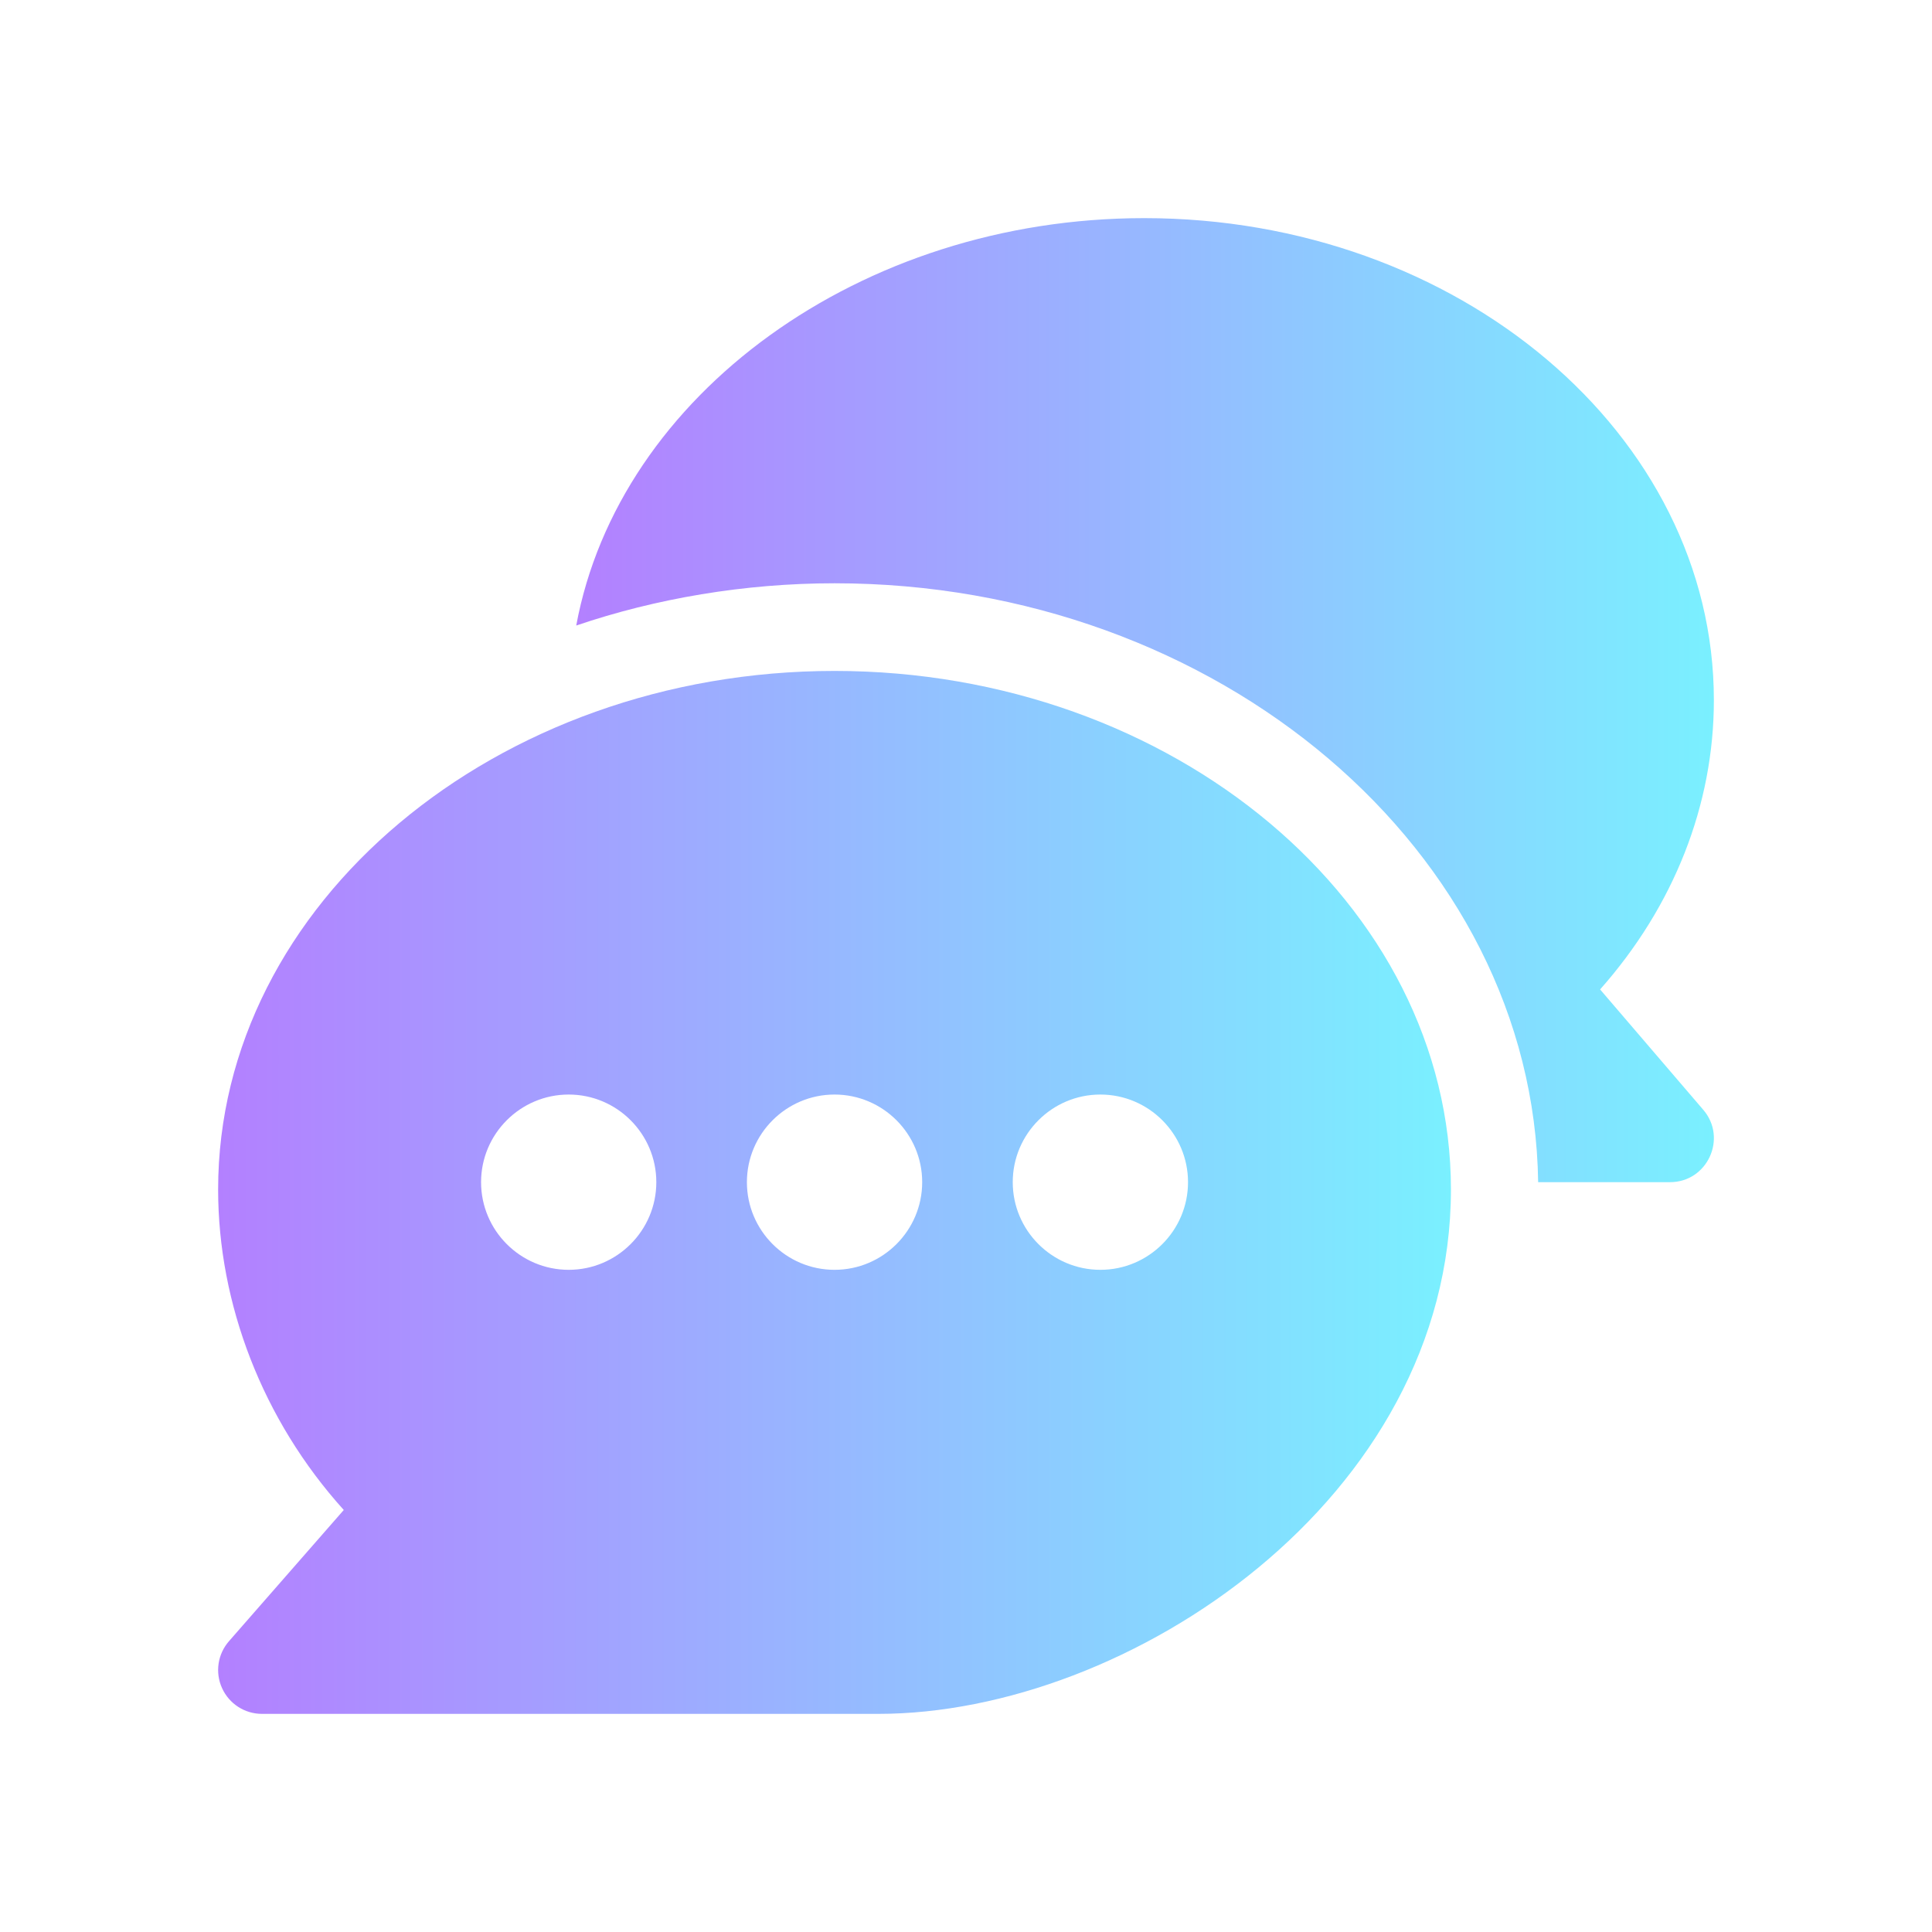
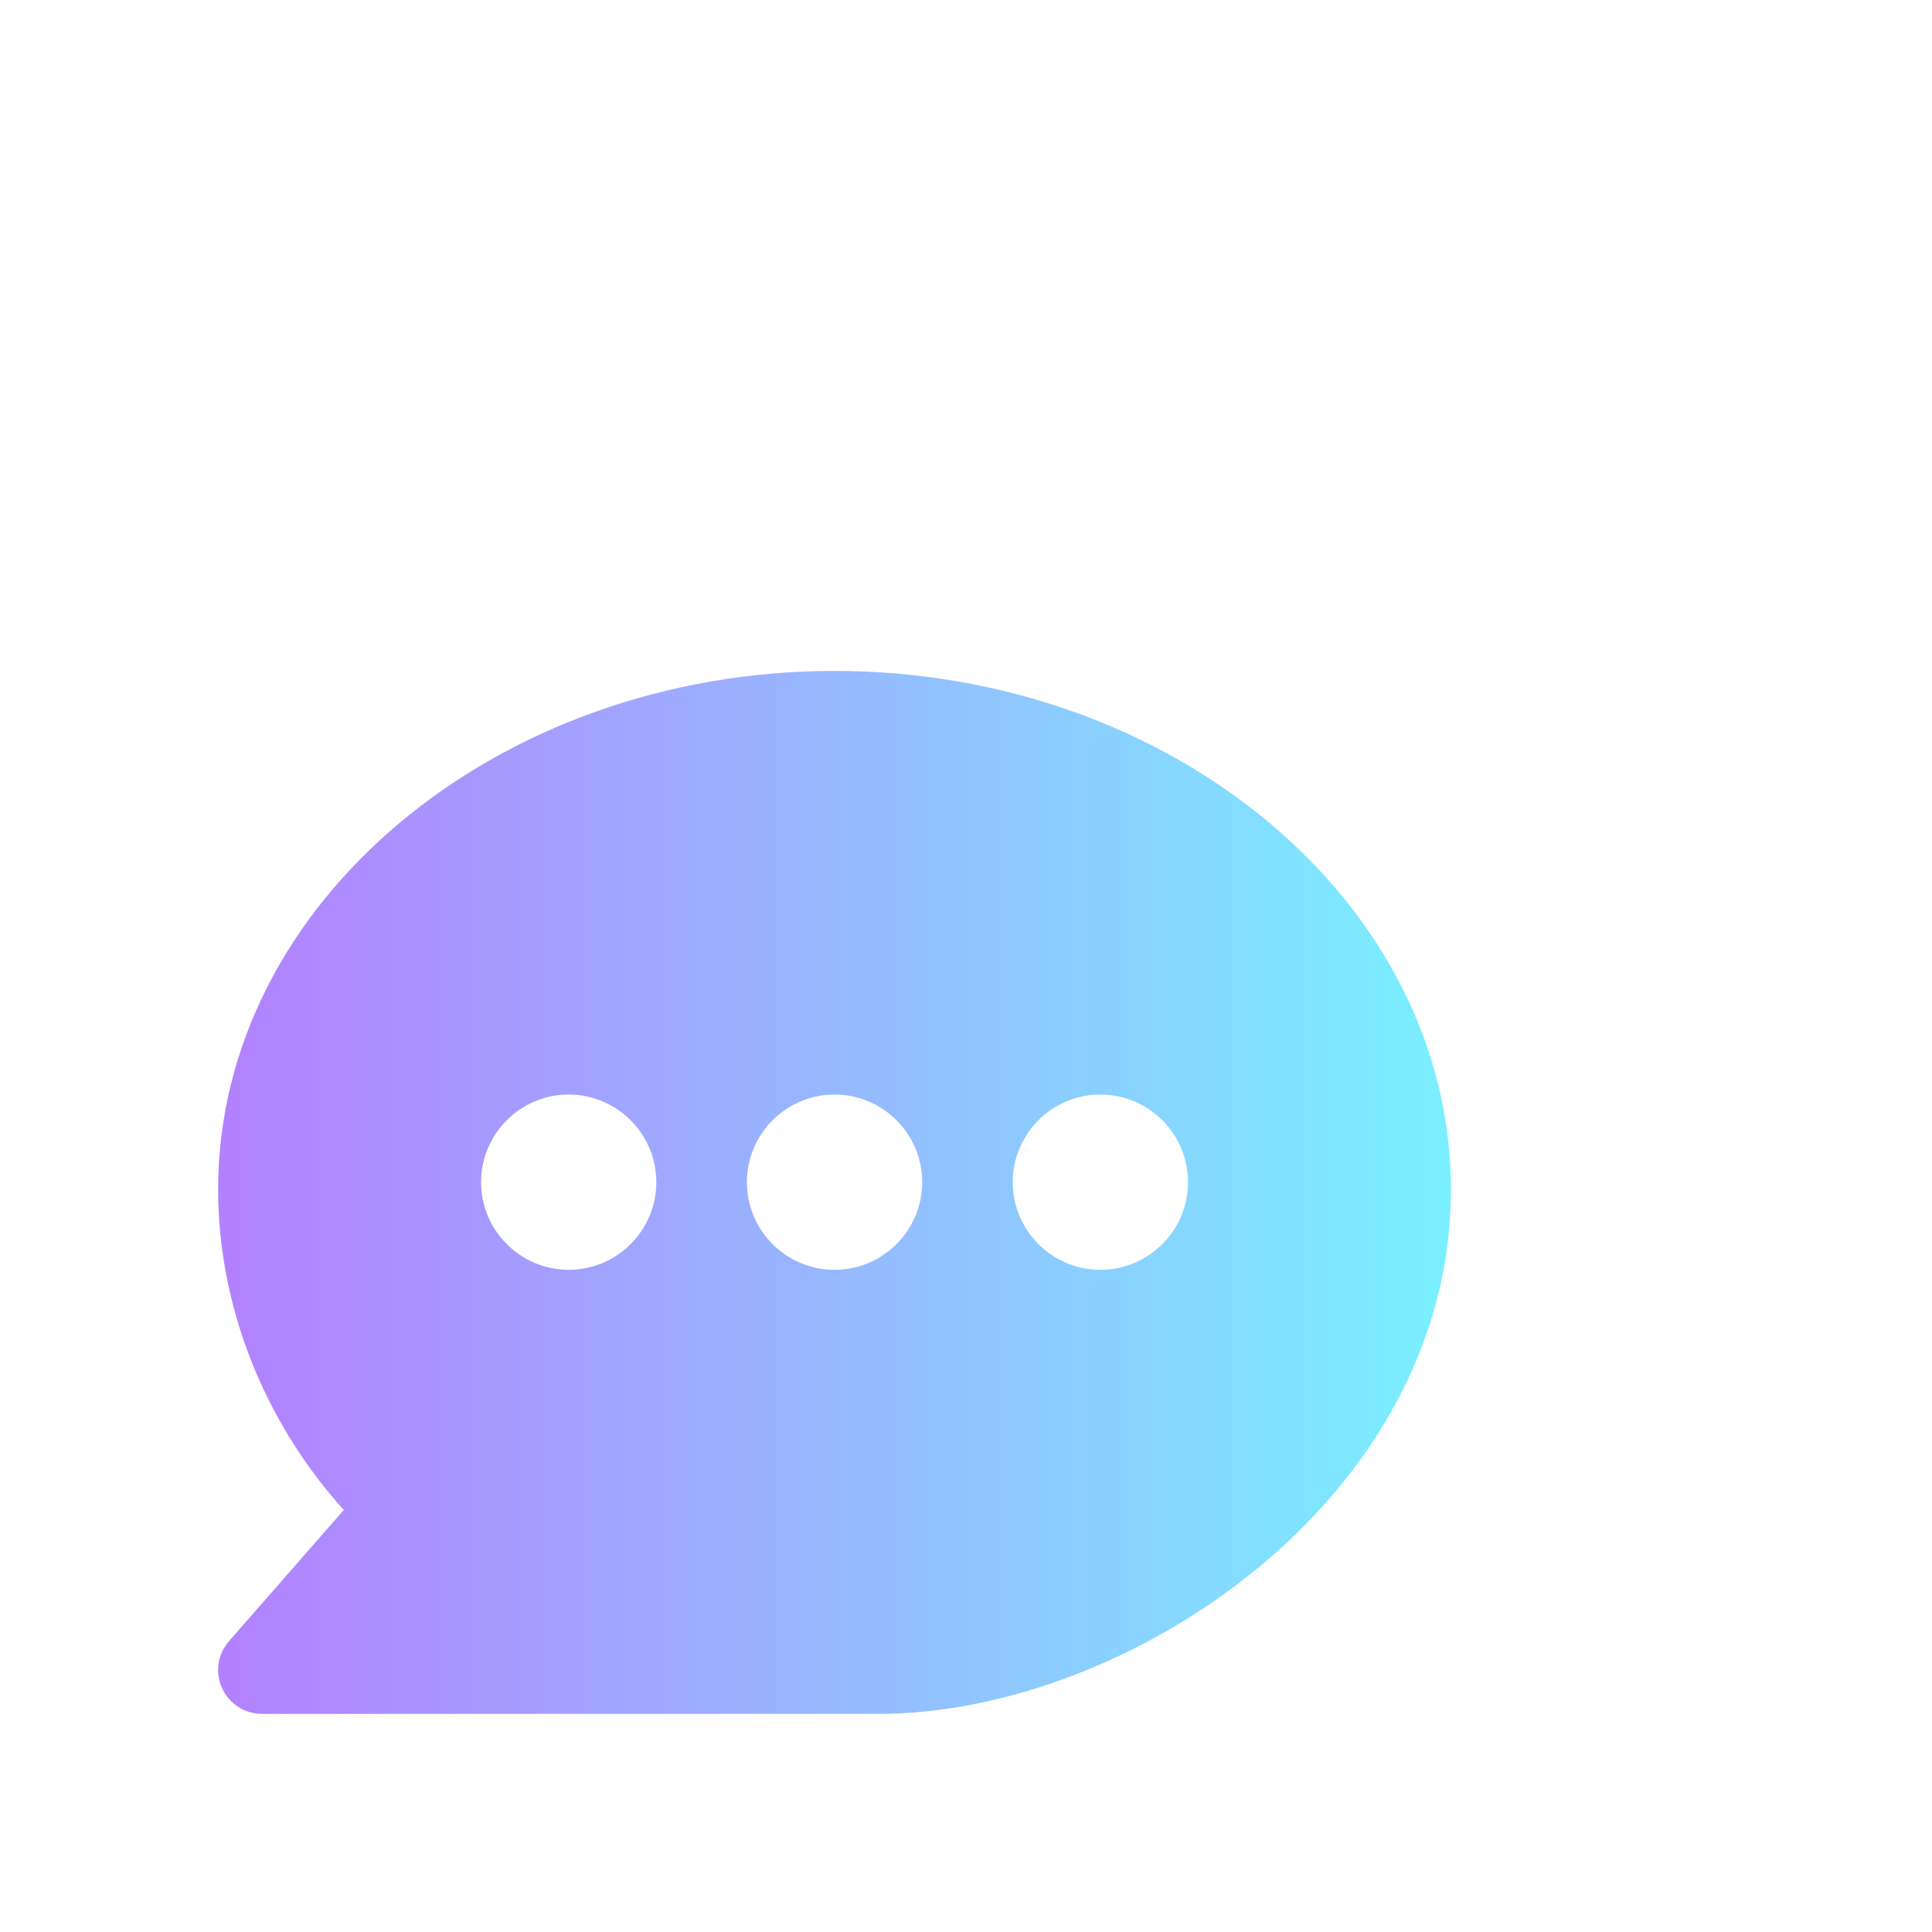
<svg xmlns="http://www.w3.org/2000/svg" width="62" height="62" viewBox="0 0 62 62" fill="none">
-   <path d="M26.781 21.531C15.925 21.531 7 28.996 7 38.172C7 41.84 8.423 45.568 11.032 48.457L7.348 52.668C6.985 53.083 6.897 53.672 7.126 54.174C7.354 54.677 7.854 55 8.406 55H28.188C36.203 55 46.562 48.098 46.562 38.172C46.562 28.996 37.637 21.531 26.781 21.531ZM18.25 40.75C16.7 40.75 15.438 39.488 15.438 37.937C15.438 36.387 16.7 35.125 18.25 35.125C19.8 35.125 21.062 36.387 21.062 37.937C21.062 39.488 19.8 40.75 18.25 40.75ZM26.781 40.75C25.231 40.75 23.969 39.488 23.969 37.937C23.969 36.387 25.231 35.125 26.781 35.125C28.332 35.125 29.594 36.387 29.594 37.937C29.594 39.488 28.332 40.75 26.781 40.75ZM35.312 40.75C33.762 40.75 32.5 39.488 32.5 37.937C32.5 36.387 33.762 35.125 35.312 35.125C36.863 35.125 38.125 36.387 38.125 37.937C38.125 39.488 36.863 40.75 35.312 40.75Z" fill="url(#paint0_linear_17_722)" />
-   <path d="M54.66 35.615L51.349 31.752C53.713 29.085 55 25.833 55 22.469C55 13.939 46.798 7 36.718 7C27.604 7 19.86 12.68 18.492 20.074C21.035 19.209 23.888 18.718 26.781 18.718C39.096 18.718 49.213 27.319 49.361 37.937H53.593C54.795 37.937 55.44 36.523 54.66 35.615Z" fill="url(#paint1_linear_17_722)" />
+   <path d="M26.781 21.531C15.925 21.531 7 28.996 7 38.172C7 41.84 8.423 45.568 11.032 48.457L7.348 52.668C6.985 53.083 6.897 53.672 7.126 54.174C7.354 54.677 7.854 55 8.406 55H28.188C36.203 55 46.562 48.098 46.562 38.172C46.562 28.996 37.637 21.531 26.781 21.531ZM18.25 40.75C16.7 40.75 15.438 39.488 15.438 37.937C15.438 36.387 16.7 35.125 18.25 35.125C19.8 35.125 21.062 36.387 21.062 37.937C21.062 39.488 19.8 40.75 18.25 40.75ZM26.781 40.75C25.231 40.75 23.969 39.488 23.969 37.937C23.969 36.387 25.231 35.125 26.781 35.125C28.332 35.125 29.594 36.387 29.594 37.937C29.594 39.488 28.332 40.75 26.781 40.75ZM35.312 40.75C33.762 40.75 32.5 39.488 32.5 37.937C32.5 36.387 33.762 35.125 35.312 35.125C36.863 35.125 38.125 36.387 38.125 37.937C38.125 39.488 36.863 40.75 35.312 40.75" fill="url(#paint0_linear_17_722)" />
  <defs>
    <linearGradient id="paint0_linear_17_722" x1="7" y1="38.265" x2="46.562" y2="38.265" gradientUnits="userSpaceOnUse">
      <stop stop-color="#B380FF" />
      <stop offset="1" stop-color="#7AF0FF" />
    </linearGradient>
    <linearGradient id="paint1_linear_17_722" x1="18.492" y1="22.469" x2="55.001" y2="22.469" gradientUnits="userSpaceOnUse">
      <stop stop-color="#B380FF" />
      <stop offset="1" stop-color="#7AF0FF" />
    </linearGradient>
  </defs>
</svg>